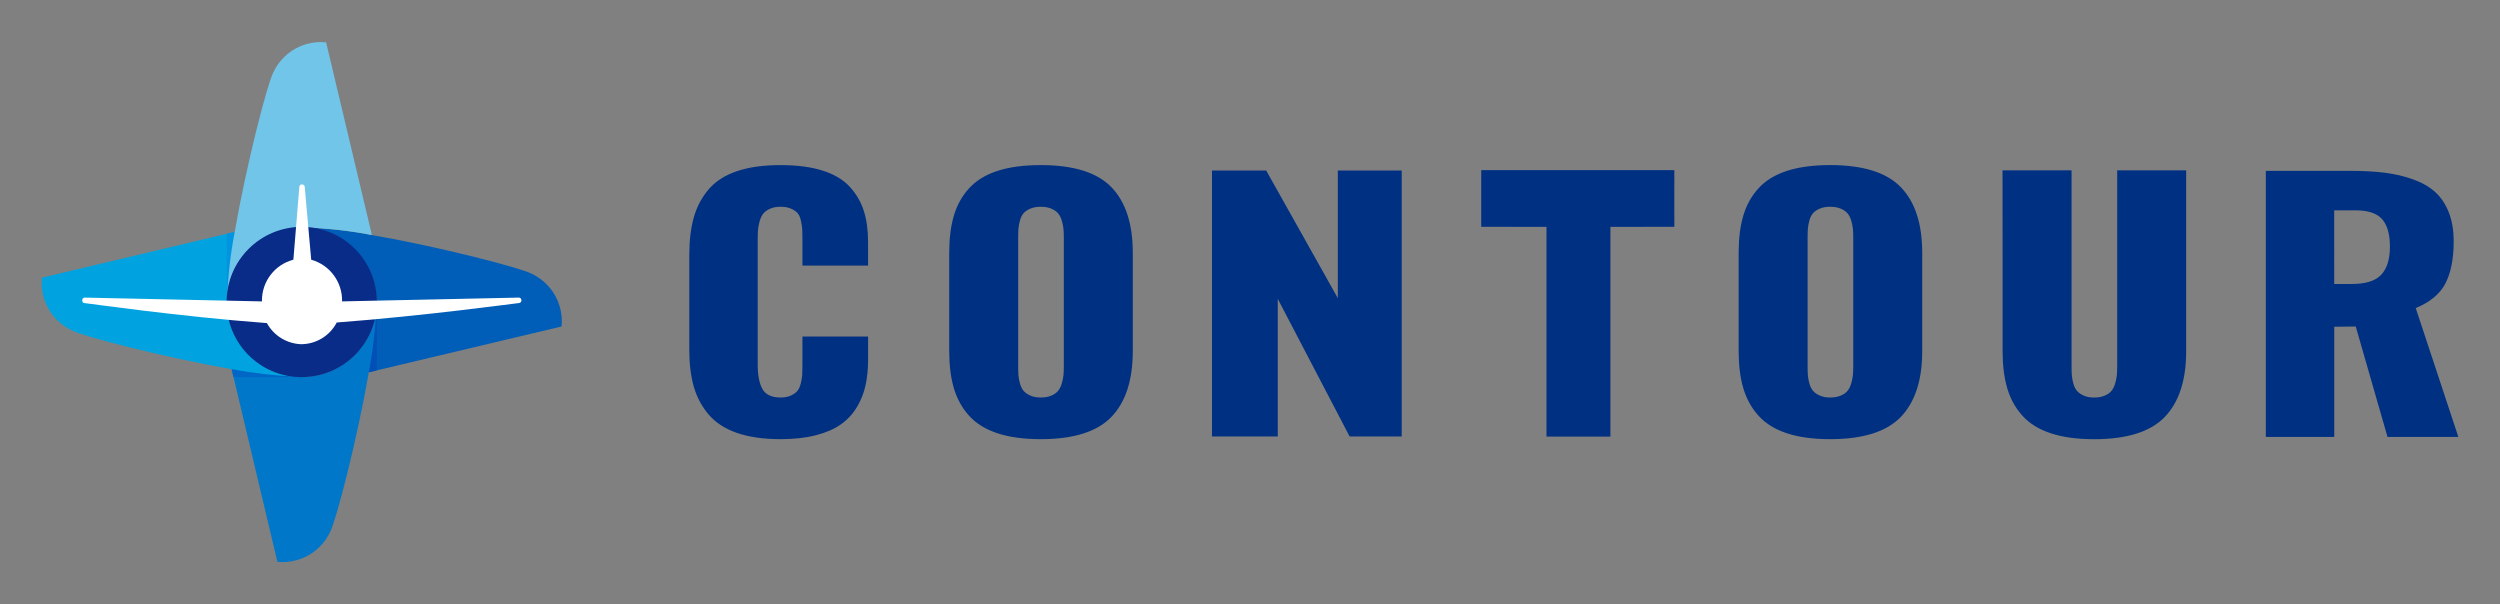
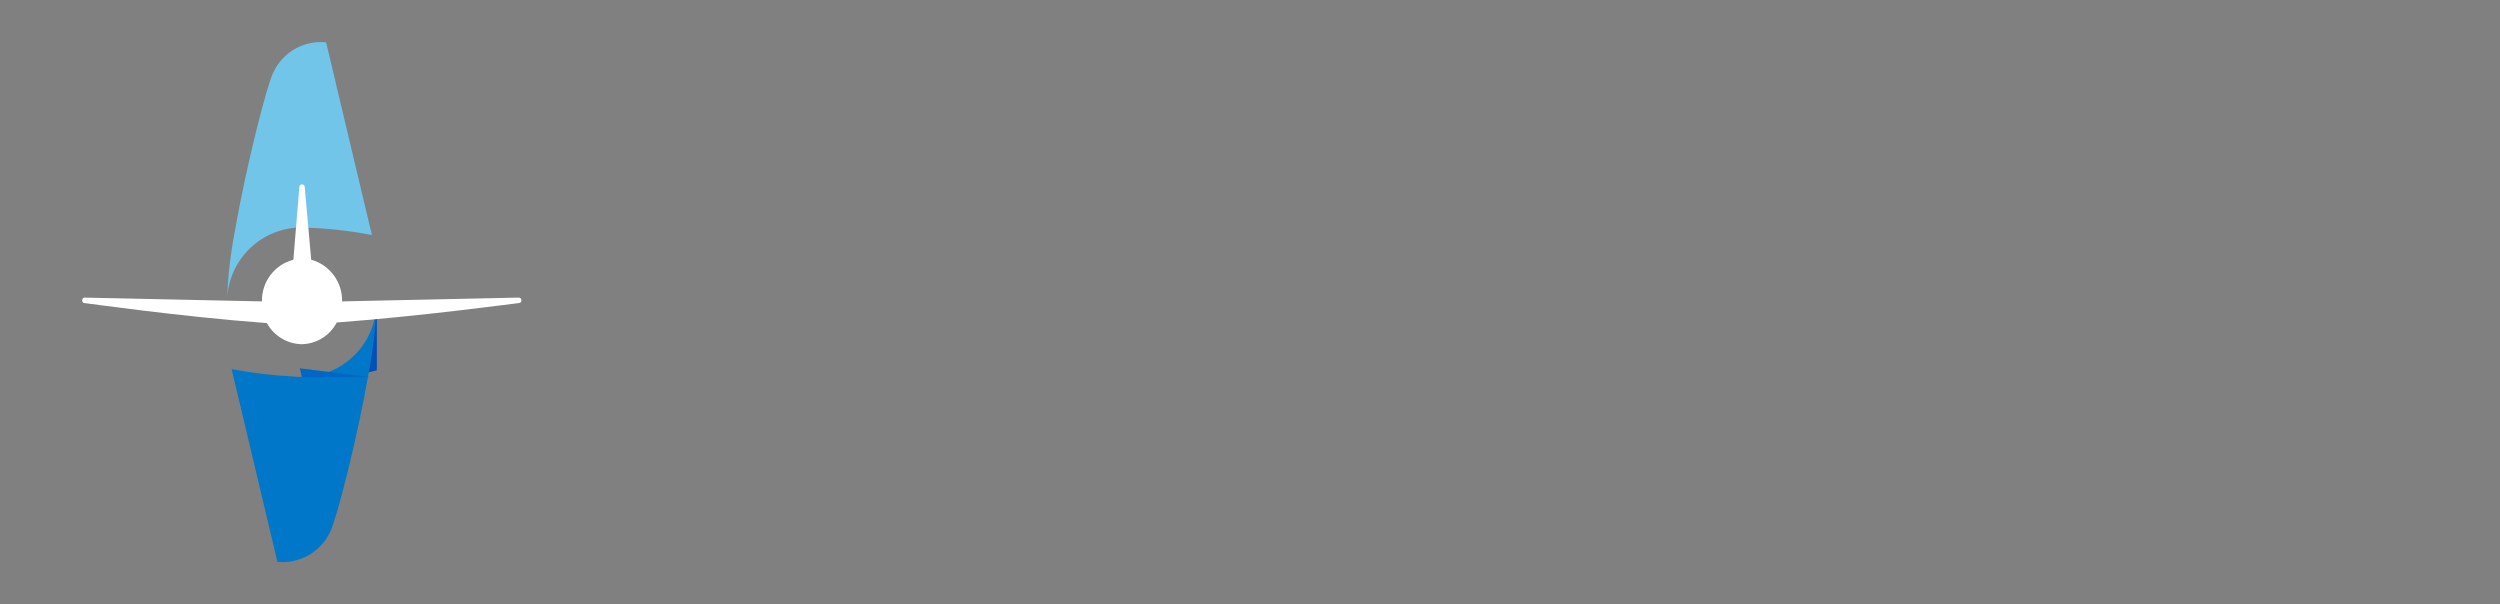
<svg xmlns="http://www.w3.org/2000/svg" width="600" height="145" version="1.1">
  <rect width="100%" height="100%" fill="#808080" stroke="none" />
-   <path d="m127.54 65.67c-2.734-1.433-22.366-6.514-38.29-9.259-5.305-1.028-10.684-1.625-16.083-1.785 9.605 0.393 17.194 8.29 17.2 17.907 0 0.384-0.033 0.76-0.056 1.141-0.213 5.261-0.816 10.5-1.809 15.672l46.275-10.991c0.041-0.414 0.062-0.833 0.062-1.256-3e-3 -4.909-2.852-9.368-7.3-11.428z" fill="#005eb8" />
  <path d="m90.44 72.48v16.405l-2.116 0.502 2.116-16.908" fill="#014fb7" />
  <path d="m72.43 90.47c-0.629 0-1.256-0.035-1.883-0.1-5.018-0.254-10.016-0.848-14.954-1.779l10.985 46.246c0.414 0.041 0.833 0.062 1.256 0.062 4.912 0 9.377-2.855 11.434-7.317 1.433-2.731 6.499-22.325 9.247-38.237 0.993-5.172 1.599-10.409 1.809-15.672-0.597 9.445-8.432 16.798-17.895 16.798z" fill="#0077c8" />
-   <path d="m72.45 90.51h-16.408l-0.502-2.116 16.911 2.116" fill="#0067c7" />
-   <path d="m54.48 72.53v-0.065c0-0.316 0.029-0.627 0.047-0.94 0.192-5.332 0.795-10.639 1.809-15.876l-46.275 10.994c-0.041 0.417-0.062 0.833-0.062 1.256 0 4.912 2.855 9.377 7.317 11.434 2.734 1.433 22.366 6.511 38.287 9.256 4.938 0.931 9.933 1.525 14.954 1.779-9.135-0.958-16.074-8.653-16.077-17.839z" fill="#00a3e0" />
-   <path d="m54.4 72.51v-16.405l2.116-0.502-2.116 16.908" fill="#0195df" />
+   <path d="m72.45 90.51l-0.502-2.116 16.911 2.116" fill="#0067c7" />
  <path d="m78.27 10.16c-0.417-0.041-0.833-0.062-1.256-0.062-4.912 0-9.377 2.855-11.434 7.317-1.433 2.734-6.499 22.325-9.244 38.237-1.014 5.237-1.62 10.545-1.809 15.876 0.523-9.499 8.376-16.934 17.886-16.94 0.257 0 0.496 0.03 0.745 0.038 5.405 0.157 10.79 0.754 16.098 1.782z" fill="#71c5e8" />
-   <path d="m72.68 54.45h-0.257c-9.948 0-18.019 8.056-18.034 18.004v0.059c0 9.853 7.923 17.874 17.777 17.992h0.257c9.948 0 18.019-8.056 18.034-18.004v-0.059c3e-3 -9.853-7.923-17.874-17.777-17.992z" fill="#082c88" />
  <path d="m72.36 82.61c-3.473-0.089-6.638-2.022-8.305-5.069-20.927-1.552-43.544-4.808-43.804-4.808-0.39 0-0.517-0.39-0.517-0.65-0.024-0.337 0.231-0.629 0.567-0.656 0.021-3e-3 0.041-3e-3 0.065 0l42.504 0.91c-0.106-4.678 3.011-8.819 7.539-10.007l1.43-17.419c-0.021-0.337 0.236-0.629 0.573-0.65 0.024-3e-3 0.05-3e-3 0.074 0 0.337-0.021 0.629 0.236 0.65 0.573 3e-3 0.024 3e-3 0.05 0 0.074l1.552 17.419c4.468 1.25 7.518 5.37 7.409 10.007l42.389-0.91c0.34-0.018 0.629 0.239 0.65 0.579v0.068c0.033 0.322-0.198 0.609-0.517 0.65-0.257 0-23.008 3.121-43.802 4.678-1.646 3.165-4.894 5.166-8.458 5.21z" fill="#fff" />
-   <path d="m543.8 104.86v-63.857h20.274c3.139 0 5.92 0.154 8.343 0.461 2.423 0.307 4.693 0.848 6.818 1.617 2.122 0.771 3.872 1.785 5.249 3.044 1.374 1.259 2.453 2.876 3.23 4.853s1.167 4.288 1.167 6.933c0 4.185-0.659 7.548-1.974 10.09-1.315 2.542-3.694 4.519-7.131 5.931l10.226 30.928h-16.999l-7.625-26.498-5.157 0.056v26.442zm16.414-36.706h4.217c3.348 0 5.71-0.745 7.087-2.234 1.374-1.49 2.063-3.736 2.063-6.741 0-2.952-0.621-5.142-1.862-6.567-1.241-1.425-3.387-2.137-6.437-2.137h-5.069zm-35.534-27.274v43.414c0 6.948-1.708 12.206-5.128 15.77-3.419 3.564-9.073 5.346-16.964 5.346-4.049 0-7.504-0.47-10.364-1.41-2.861-0.94-5.133-2.341-6.821-4.208-1.688-1.865-2.905-4.058-3.653-6.582-0.748-2.521-1.123-5.494-1.123-8.916v-23.625l-0.021-19.789h16.568v46.925c0 0.901 0.021 1.655 0.065 2.258 0.044 0.606 0.168 1.274 0.375 2.007 0.204 0.733 0.499 1.318 0.881 1.756 0.381 0.437 0.916 0.81 1.605 1.12 0.689 0.307 1.519 0.464 2.486 0.464 0.969 0 1.803-0.148 2.509-0.443 0.703-0.296 1.247-0.668 1.628-1.12 0.381-0.449 0.683-1.034 0.901-1.756s0.358-1.395 0.417-2.027c0.059-0.629 0.089-1.383 0.089-2.258v-46.925zm-85.44 64.52c-4.049 0-7.504-0.47-10.364-1.41-2.861-0.94-5.133-2.341-6.821-4.208-1.688-1.865-2.905-4.058-3.653-6.582-0.748-2.521-1.123-5.494-1.123-8.916v-23.625c0-3.449 0.375-6.428 1.123-8.937 0.748-2.509 1.965-4.69 3.653-6.543s3.96-3.242 6.821-4.17c2.861-0.928 6.316-1.389 10.364-1.389 7.891 0 13.547 1.77 16.964 5.308 3.416 3.538 5.128 8.783 5.128 15.731v23.625c0 6.948-1.708 12.206-5.128 15.77-3.419 3.564-9.073 5.346-16.964 5.346zm-2.488-10.462c0.689 0.307 1.519 0.464 2.486 0.464 0.969 0 1.803-0.148 2.509-0.443 0.703-0.296 1.247-0.668 1.628-1.12 0.381-0.449 0.683-1.034 0.901-1.756s0.358-1.395 0.417-2.027c0.059-0.629 0.089-1.383 0.089-2.258v-30.689c0-0.848-0.029-1.59-0.089-2.22-0.059-0.629-0.198-1.3-0.417-2.007-0.219-0.706-0.52-1.28-0.901-1.717-0.381-0.437-0.925-0.804-1.628-1.099-0.703-0.296-1.54-0.443-2.509-0.443s-1.797 0.148-2.486 0.443-1.226 0.656-1.605 1.082c-0.381 0.426-0.677 1.005-0.881 1.738-0.207 0.733-0.331 1.395-0.375 1.989-0.044 0.591-0.065 1.339-0.065 2.24v30.689c0 0.901 0.021 1.655 0.065 2.258 0.044 0.606 0.168 1.274 0.375 2.007 0.204 0.733 0.499 1.318 0.881 1.756 0.381 0.434 0.916 0.807 1.605 1.114zm-34.915-54.102h-46.341v13.595l15.664 0.018v50.339h15.339v-50.339l15.339-0.018zm-110.96 63.904v-63.815h13.01l17.194 30.638v-30.638h15.33v63.818h-12.504l-17.245-33.026v33.026h-15.785zm-41.1 0.66c-4.049 0-7.504-0.47-10.364-1.41-2.861-0.94-5.133-2.341-6.821-4.208-1.688-1.865-2.905-4.058-3.653-6.582-0.748-2.521-1.123-5.494-1.123-8.916v-23.625c0-3.449 0.375-6.428 1.123-8.937 0.748-2.509 1.965-4.69 3.653-6.543s3.96-3.242 6.821-4.17c2.861-0.925 6.316-1.389 10.364-1.389 7.891 0 13.547 1.77 16.964 5.308 3.416 3.538 5.128 8.783 5.128 15.731v23.625c0 6.948-1.708 12.206-5.128 15.77-3.419 3.564-9.073 5.346-16.964 5.346zm-2.488-10.462c0.689 0.307 1.519 0.464 2.486 0.464 0.969 0 1.803-0.148 2.509-0.443 0.703-0.296 1.247-0.668 1.628-1.12 0.381-0.449 0.683-1.034 0.901-1.756 0.219-0.721 0.358-1.395 0.417-2.027 0.059-0.629 0.089-1.383 0.089-2.258v-30.689c0-0.848-0.03-1.59-0.089-2.22-0.059-0.629-0.198-1.3-0.417-2.007-0.219-0.706-0.52-1.28-0.901-1.717-0.381-0.437-0.925-0.804-1.628-1.099s-1.54-0.443-2.509-0.443-1.797 0.148-2.486 0.443-1.226 0.656-1.605 1.082c-0.381 0.426-0.677 1.005-0.881 1.738-0.207 0.733-0.331 1.395-0.375 1.989-0.044 0.591-0.065 1.339-0.065 2.24v30.689c0 0.901 0.021 1.655 0.065 2.258 0.044 0.606 0.168 1.274 0.375 2.007 0.204 0.733 0.499 1.318 0.881 1.756 0.381 0.434 0.916 0.807 1.605 1.114zm-59.942 10.462c-4.078 0-7.554-0.496-10.429-1.487-2.876-0.99-5.142-2.45-6.8-4.38-1.658-1.93-2.855-4.155-3.588-6.679-0.733-2.521-1.099-5.482-1.099-8.878v-22.812c0-3.475 0.366-6.49 1.099-9.052 0.733-2.559 1.93-4.8 3.588-6.718 1.658-1.918 3.916-3.357 6.777-4.324 2.861-0.966 6.345-1.448 10.45-1.448 3.931 0 7.282 0.437 10.054 1.312 2.772 0.875 4.944 2.16 6.514 3.86s2.698 3.629 3.39 5.79c0.689 2.16 1.034 4.67 1.034 7.527v5.636h-15.752v-6.446c0-1.005-0.015-1.761-0.044-2.279-0.03-0.514-0.133-1.176-0.307-1.989-0.177-0.81-0.434-1.421-0.771-1.832s-0.857-0.777-1.563-1.099c-0.703-0.322-1.554-0.482-2.553-0.482-0.999 0-1.847 0.16-2.553 0.482-0.703 0.322-1.238 0.709-1.605 1.159-0.366 0.449-0.659 1.067-0.881 1.853-0.219 0.786-0.352 1.498-0.396 2.143-0.044 0.644-0.065 1.442-0.065 2.394v29.84c0 2.574 0.381 4.537 1.144 5.887 0.762 1.351 2.214 2.027 4.356 2.027 0.969 0 1.797-0.16 2.486-0.482 0.689-0.322 1.209-0.7 1.563-1.138 0.352-0.437 0.624-1.055 0.813-1.853s0.301-1.492 0.331-2.083c0.03-0.591 0.044-1.377 0.044-2.355v-6.718h15.755v5.521c0 2.29-0.207 4.362-0.615 6.215-0.411 1.853-1.108 3.597-2.089 5.231-0.984 1.634-2.261 3.006-3.827 4.111-1.569 1.108-3.573 1.974-6.008 2.607-2.435 0.624-5.252 0.94-8.449 0.94z" fill="#003082" />
</svg>